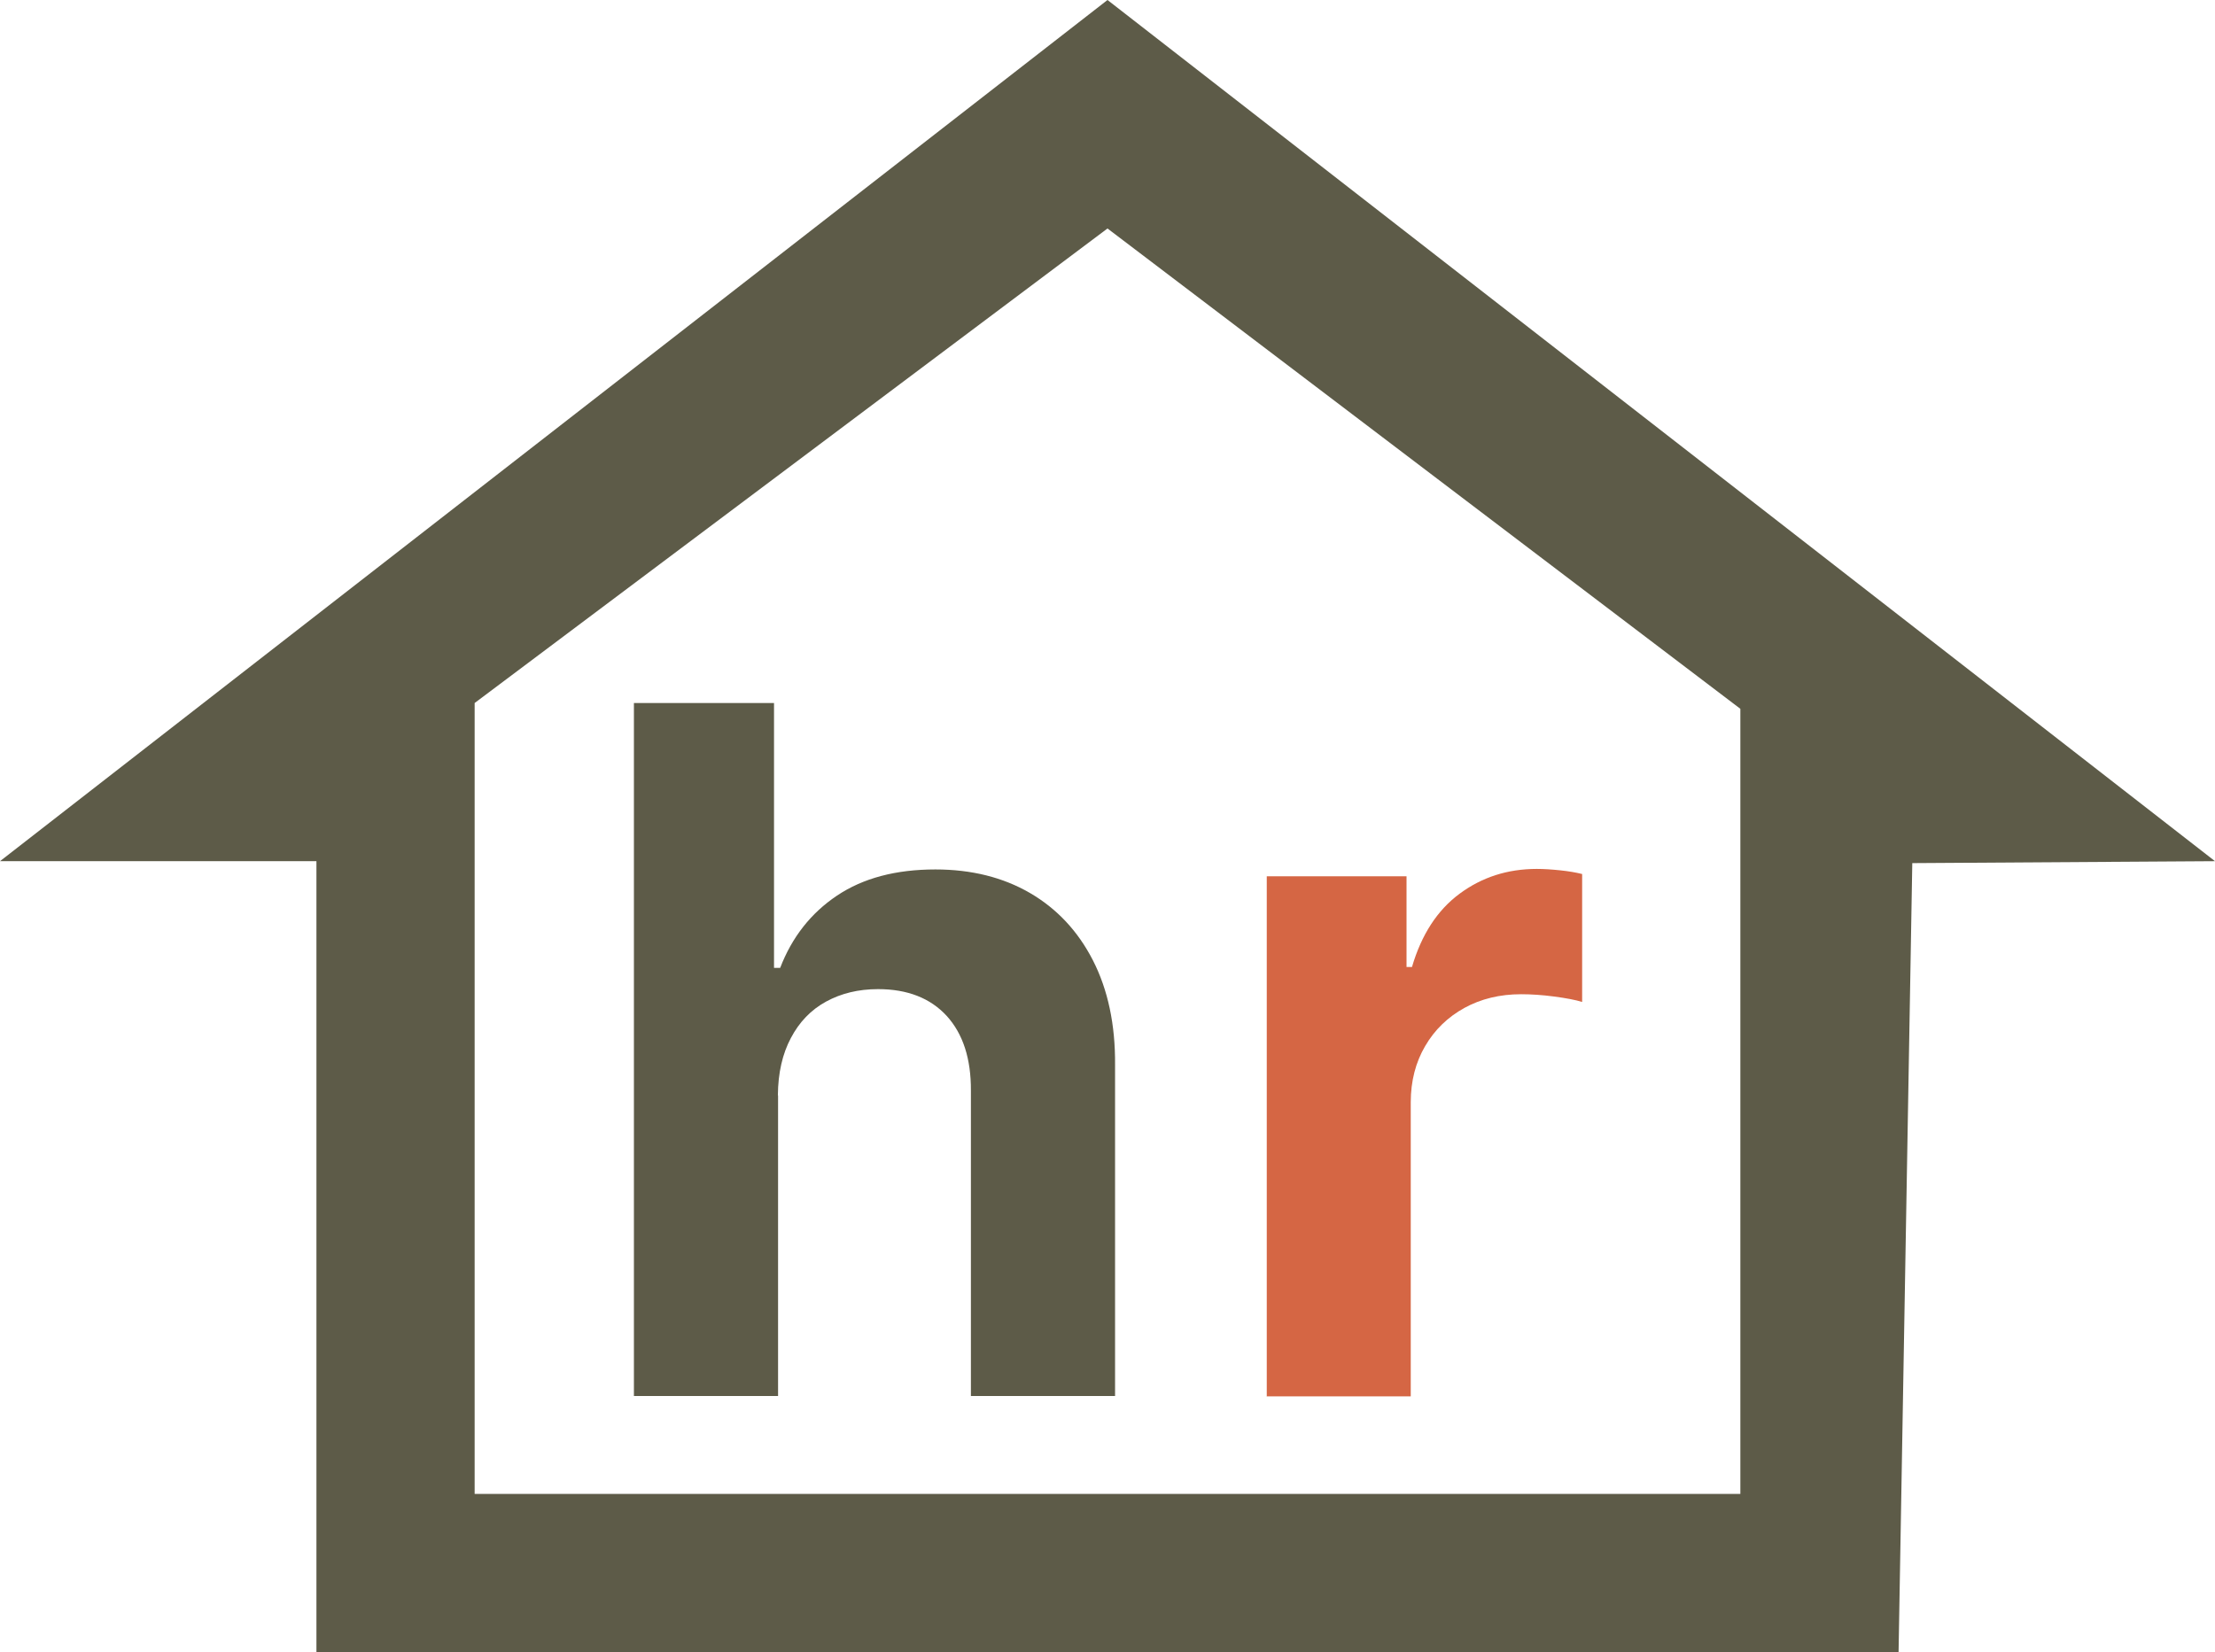
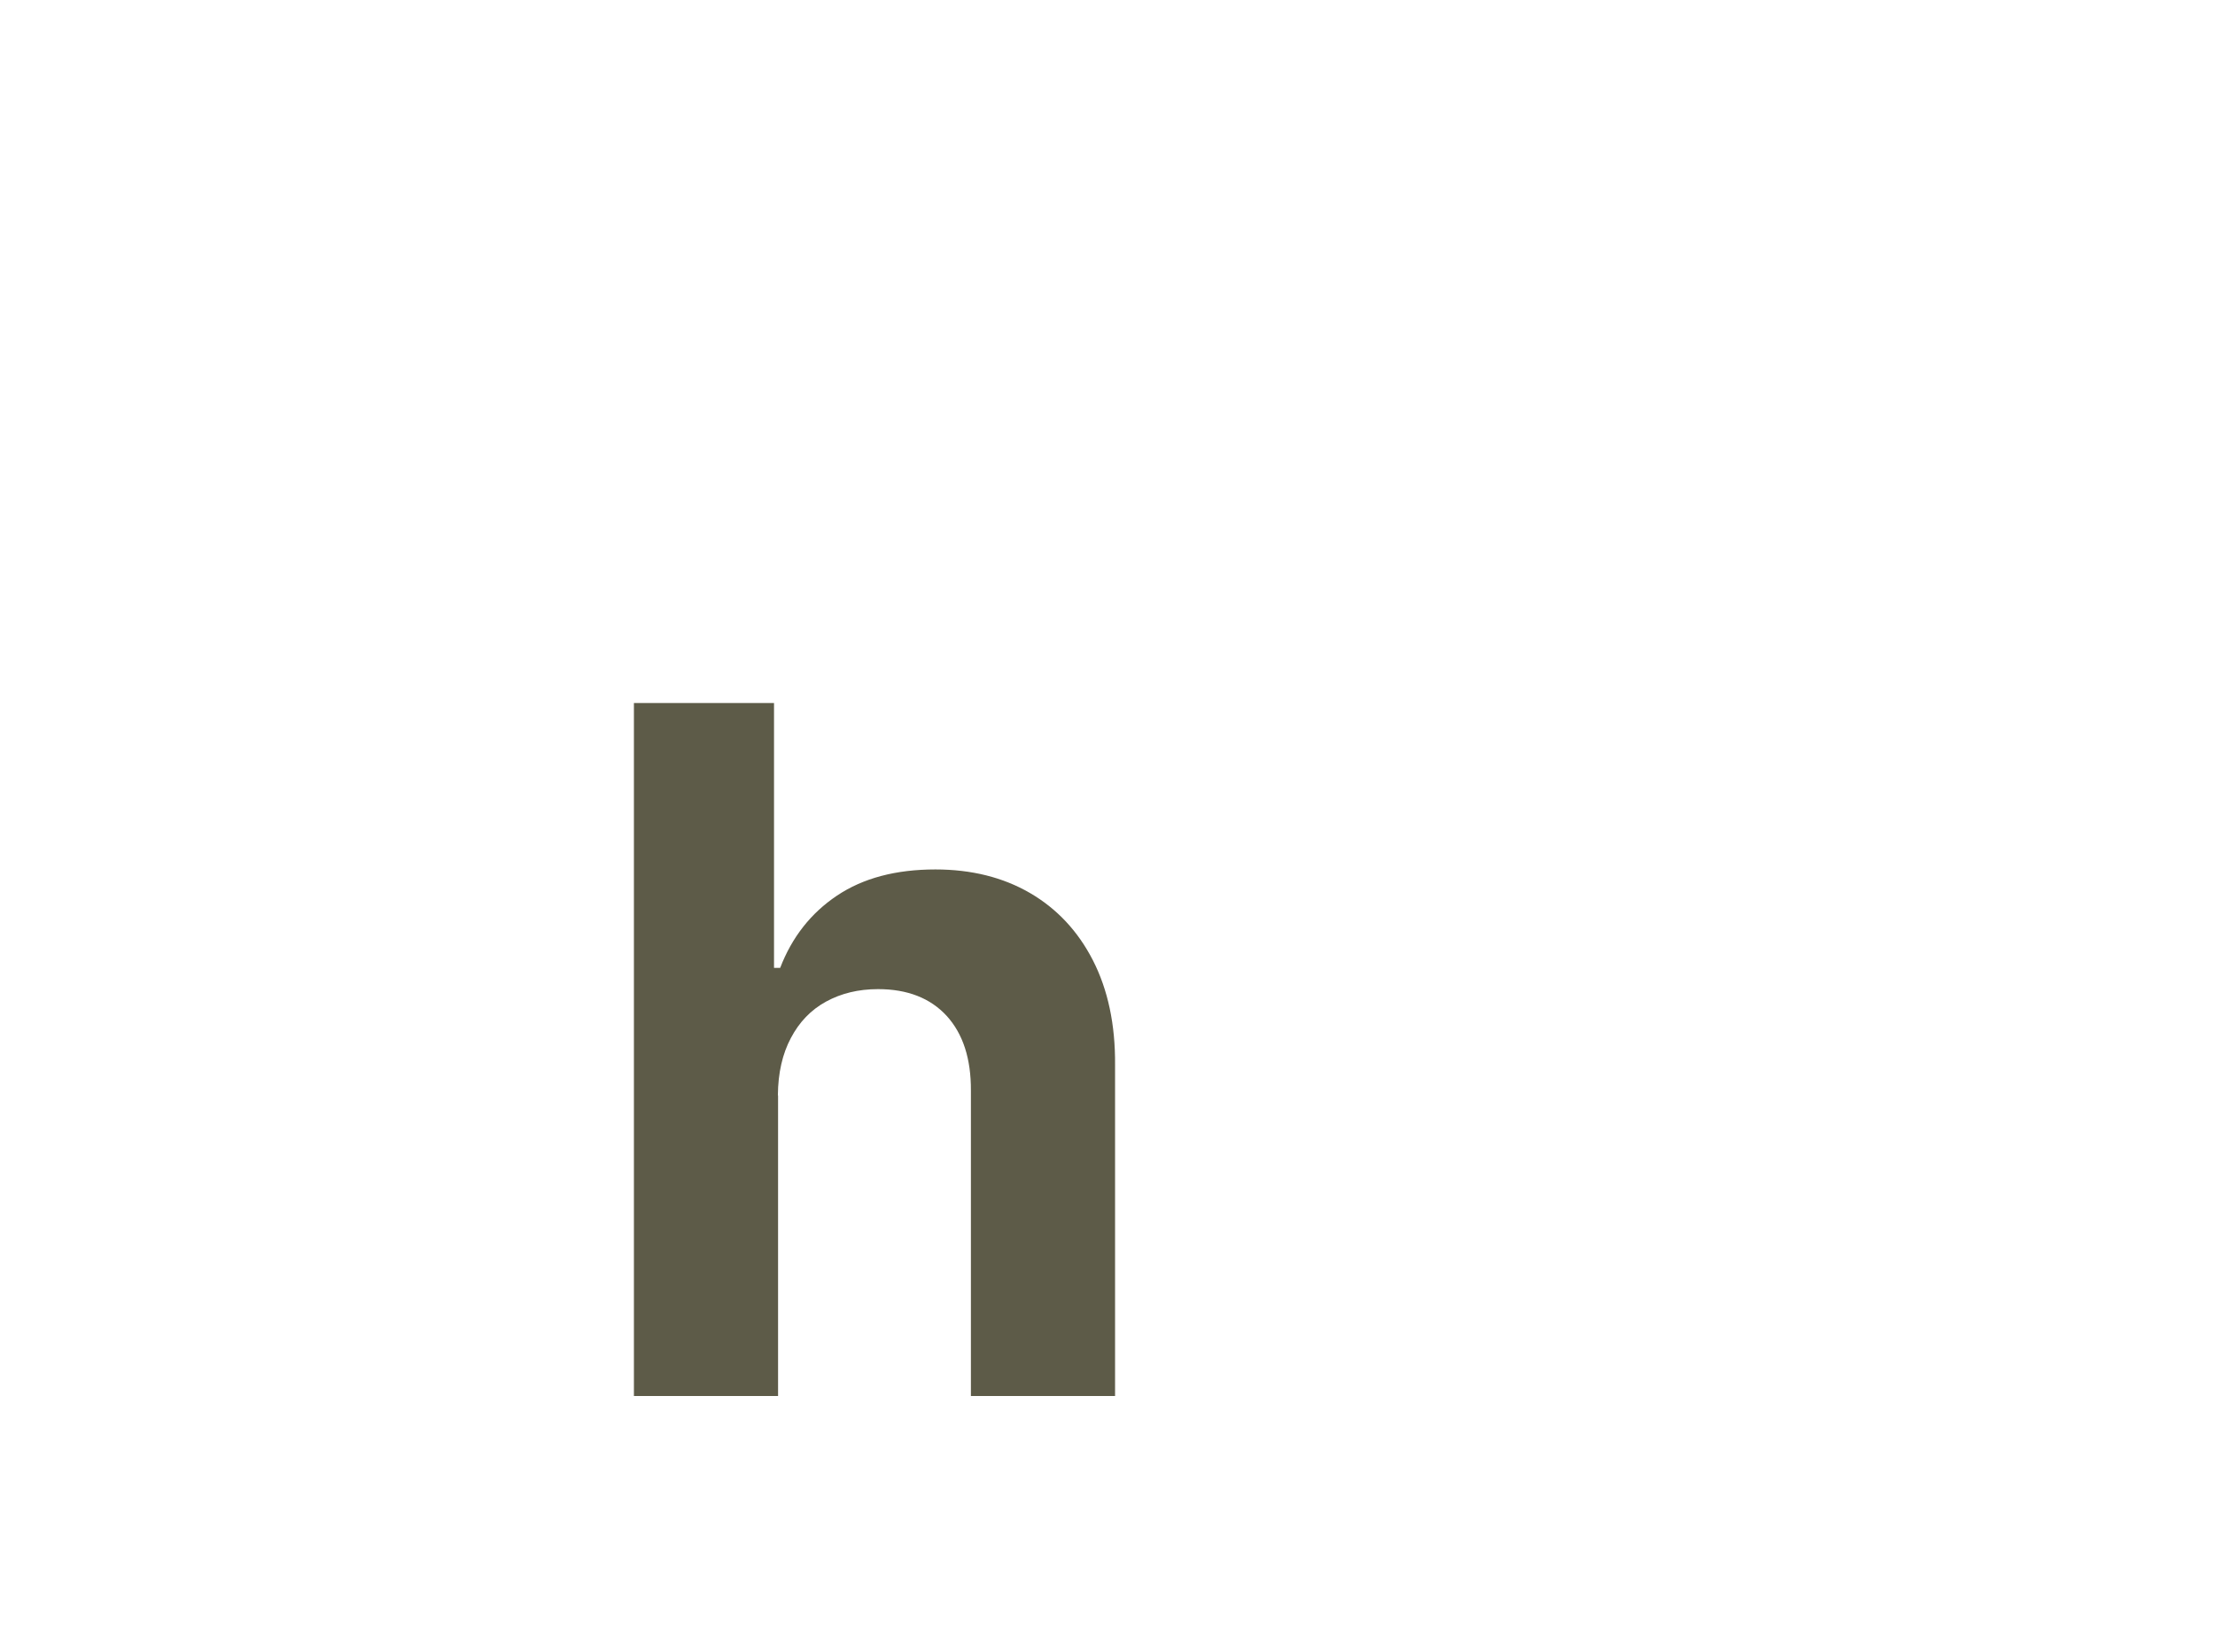
<svg xmlns="http://www.w3.org/2000/svg" id="Layer_2" viewBox="0 0 126 94">
  <defs>
    <style>.cls-1{fill:#5d5b48;}.cls-2{fill:#d56644;}</style>
  </defs>
  <g id="Layer_2-2">
    <path class="cls-1" d="M44.26,62.33v17.1h-8.2v-39.43h7.97v15.07h.35c.67-1.74,1.74-3.11,3.23-4.11s3.36-1.49,5.6-1.49c2.05,0,3.85.45,5.38,1.34s2.73,2.17,3.58,3.83c.85,1.66,1.28,3.65,1.26,5.96v18.83h-8.2v-17.37c.01-1.82-.45-3.24-1.38-4.26-.93-1.01-2.23-1.52-3.9-1.52-1.12,0-2.1.24-2.96.71s-1.52,1.16-2,2.07c-.48.9-.73,1.99-.74,3.26Z" />
-     <path class="cls-2" d="M72.06,79.43v-29.57h7.95v5.16h.31c.54-1.84,1.44-3.23,2.71-4.17,1.27-.94,2.73-1.41,4.39-1.41.41,0,.85.03,1.33.08s.89.12,1.25.21v7.28c-.38-.12-.92-.22-1.6-.31s-1.3-.13-1.87-.13c-1.21,0-2.28.26-3.23.78-.94.52-1.69,1.24-2.23,2.17-.54.92-.82,1.99-.82,3.2v16.73h-8.2Z" />
-     <path class="cls-1" d="M63,0L0,49h18v45h90l.78-44.89,17.22-.11L63,0ZM99,85H27v-45S63,13,63,13l36,27.33v44.67Z" />
  </g>
</svg>